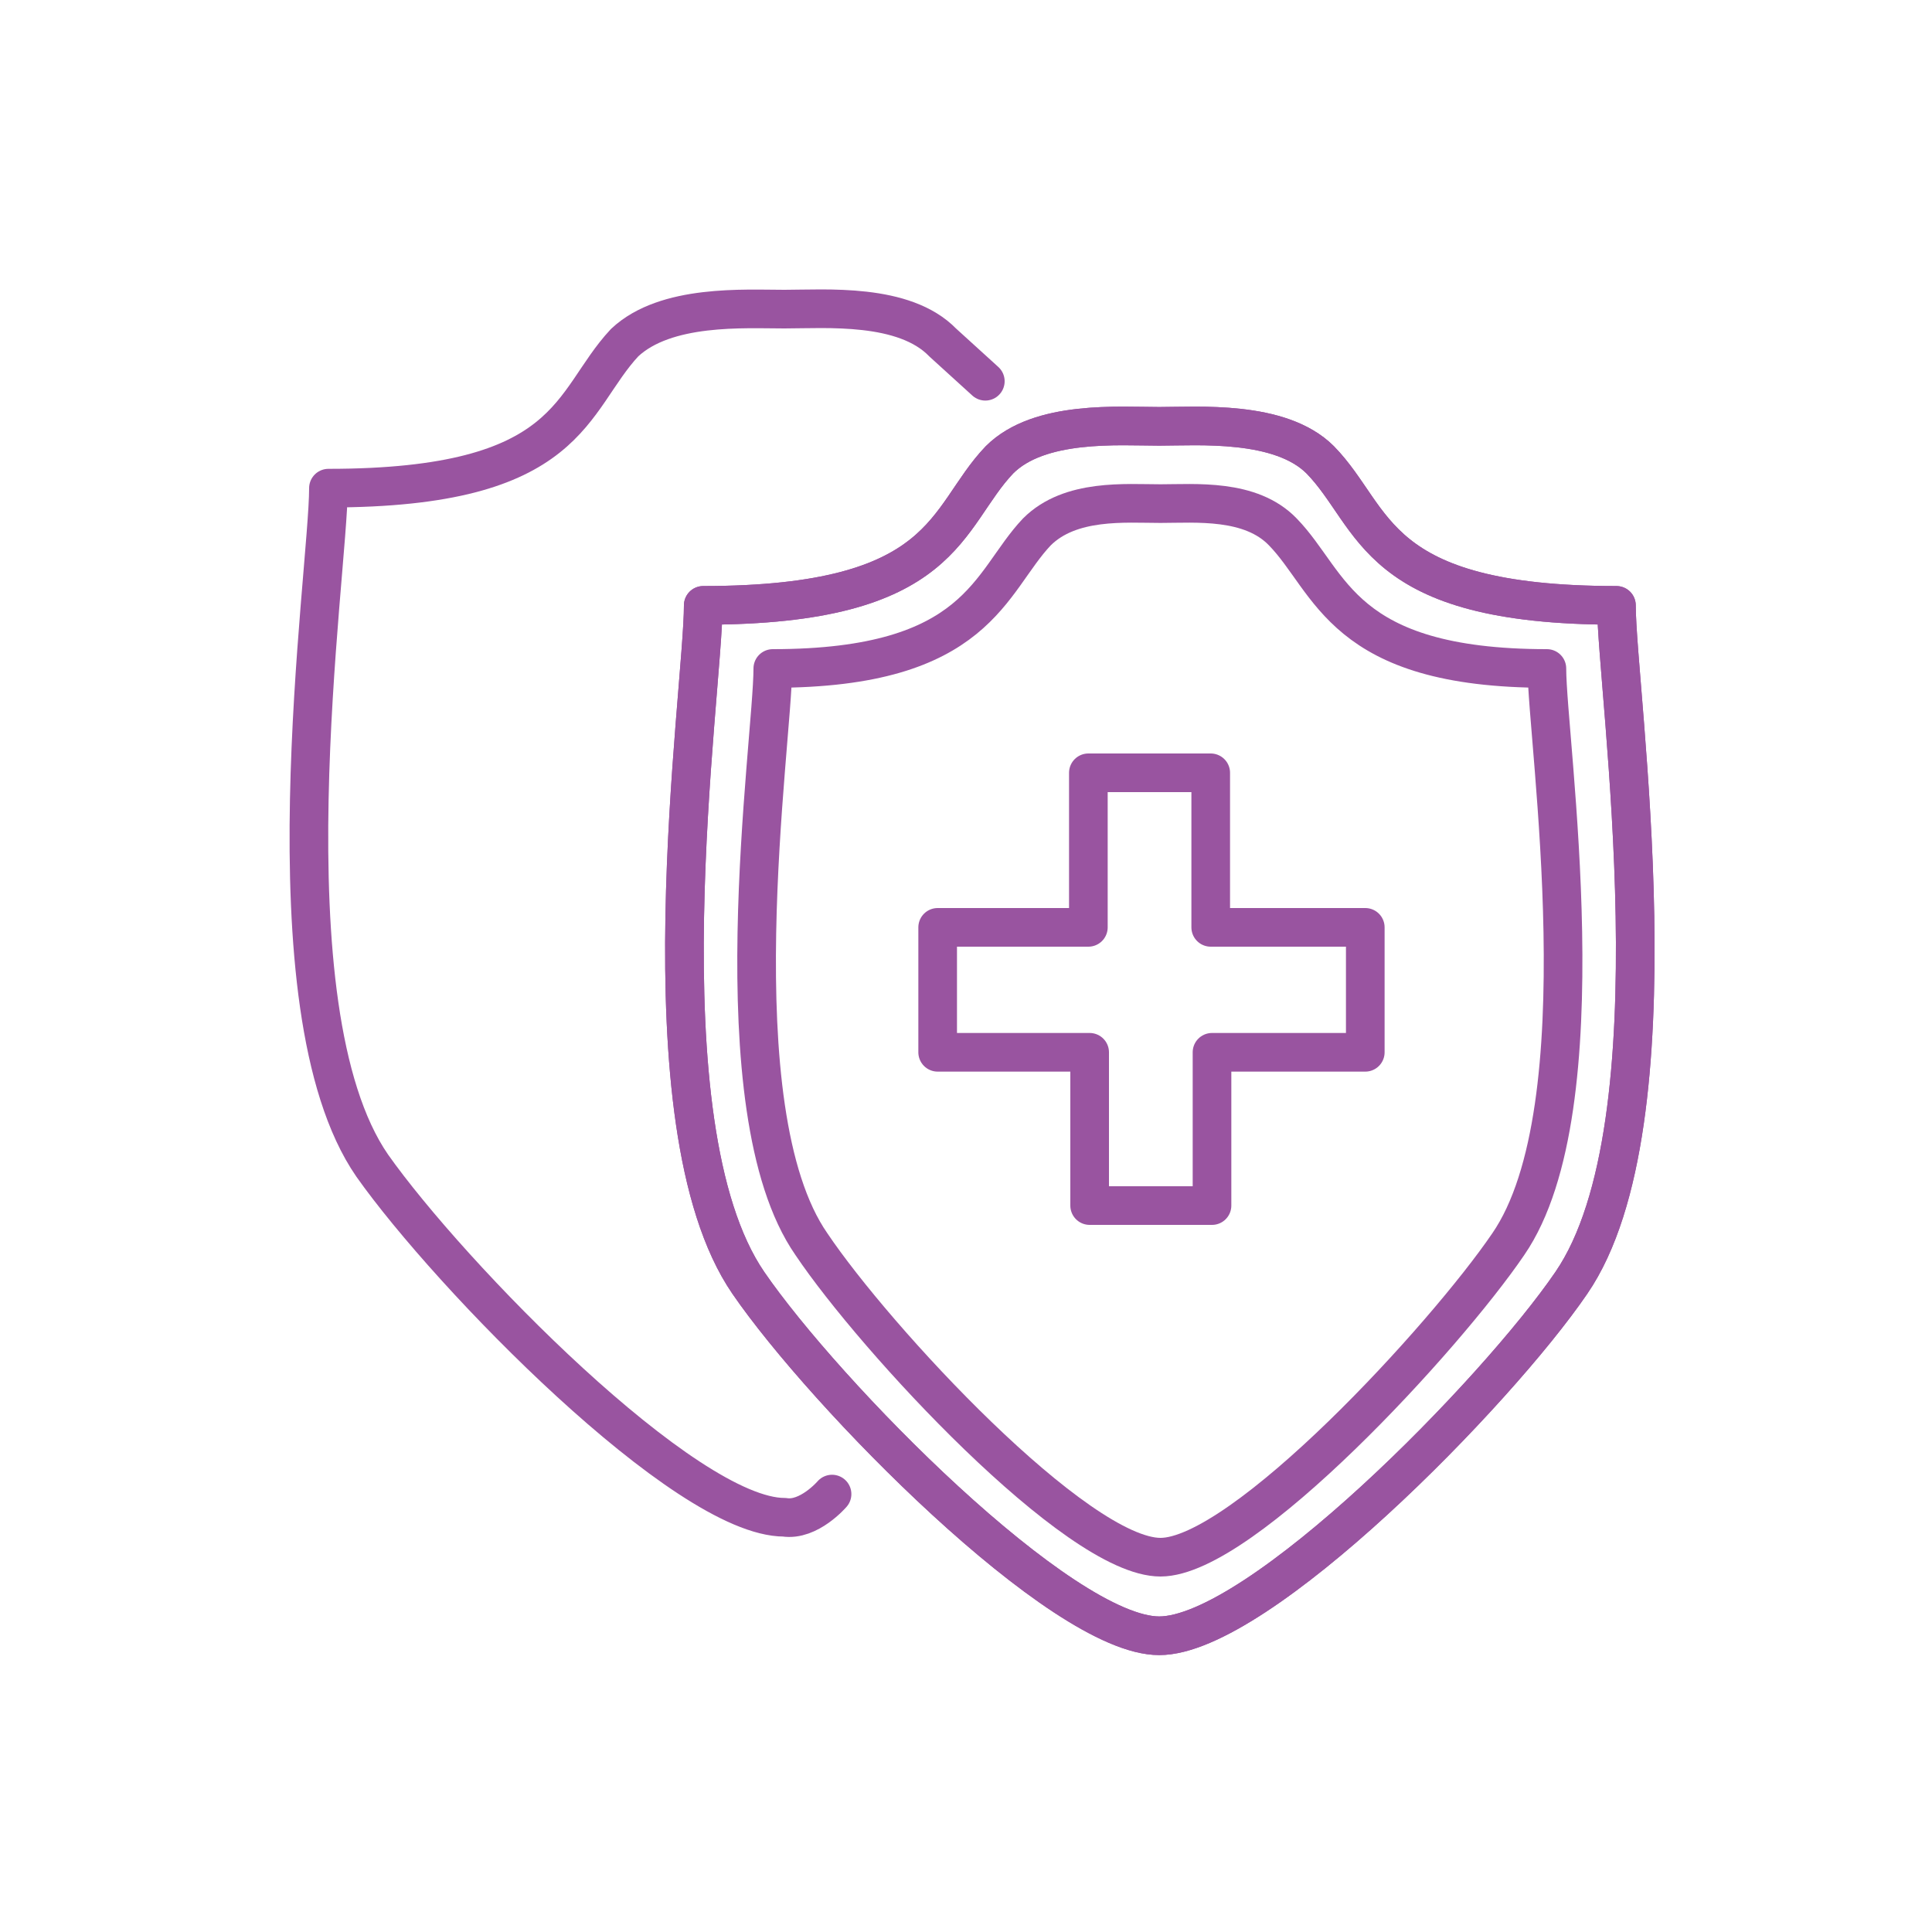
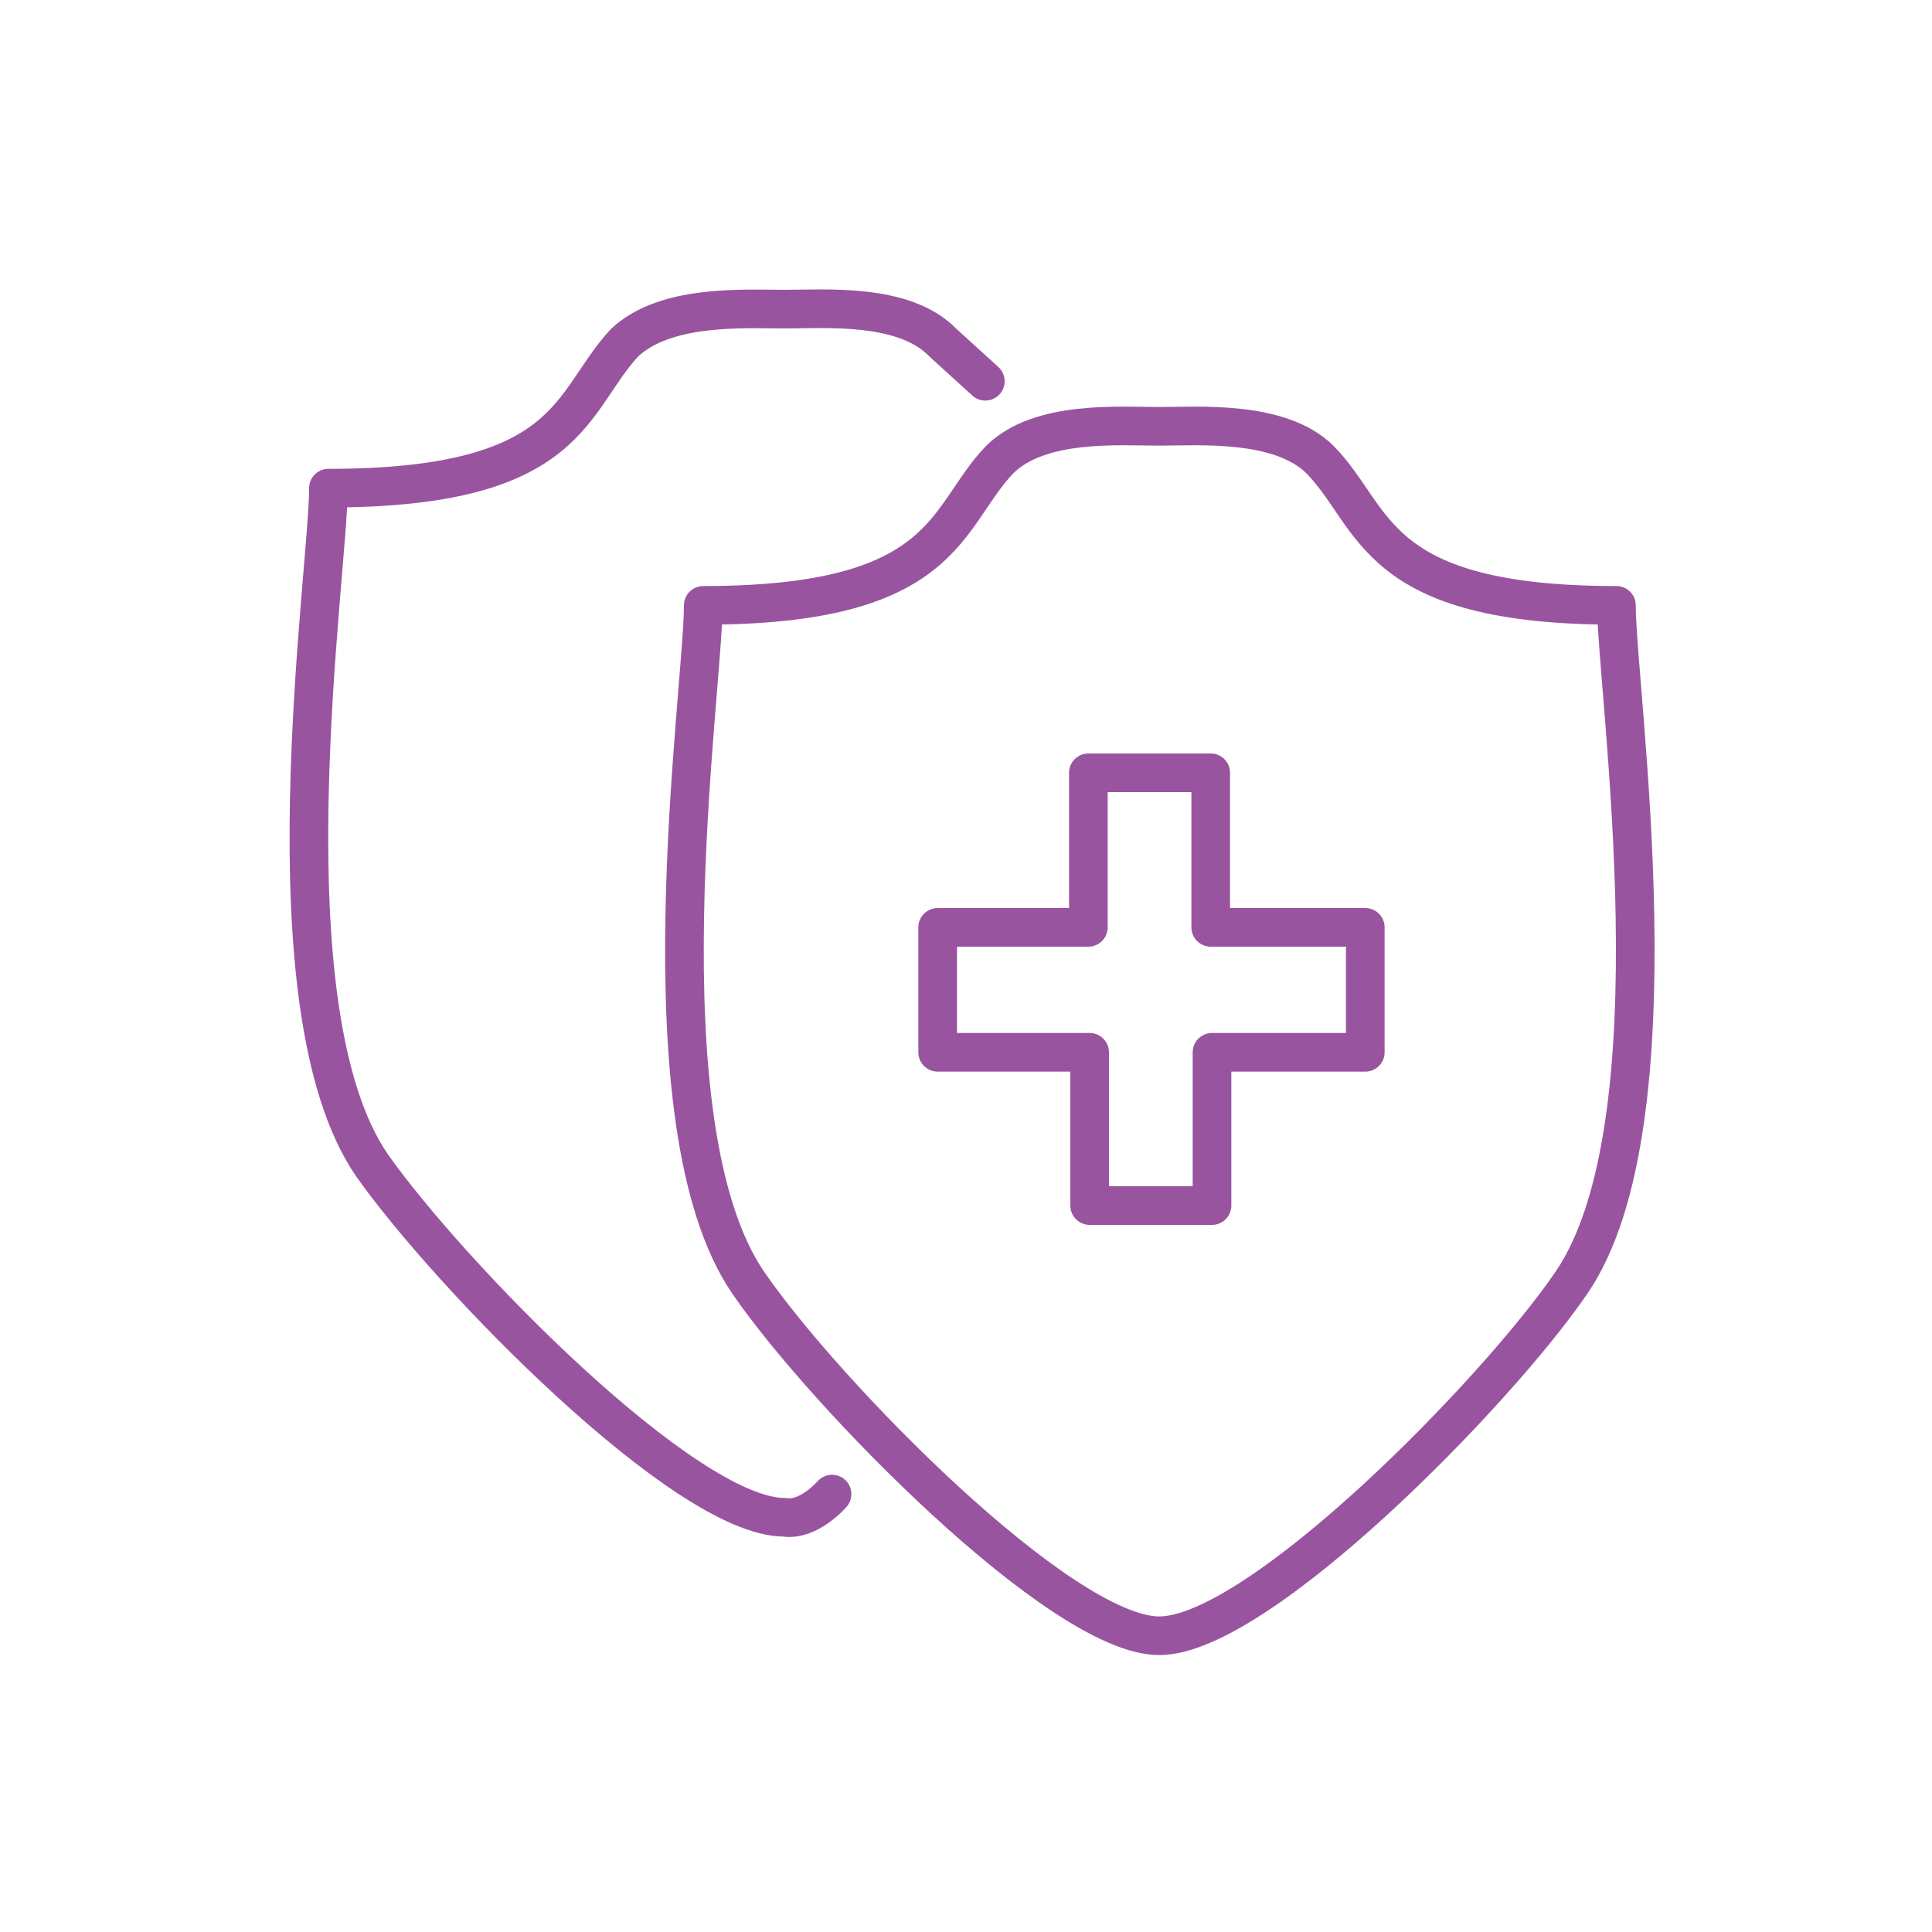
<svg xmlns="http://www.w3.org/2000/svg" viewBox="0 0 150 150" fill="none">
  <path d="M102.5 35.7c4.4 4.5 4 11.3 23 11.3 0 6.6 5 40.2-3.5 52.6-5.8 8.5-24.3 27.4-32 27.4-7.6 0-26-18.8-31.9-27.4-8.5-12.4-3.5-45.9-3.5-52.6 19 0 18.7-6.8 23-11.3 3.1-3.1 9.3-2.6 12.4-2.6 3 0 9.4-.5 12.5 2.6z" stroke="#9954A0" stroke-width="3" stroke-miterlimit="10" stroke-linecap="round" stroke-linejoin="round" />
-   <path d="M102.5 35.7c4.4 4.5 4 11.3 23 11.3 0 6.6 5 40.2-3.5 52.6-5.8 8.5-24.3 27.4-32 27.4-7.6 0-26-18.8-31.9-27.4-8.5-12.4-3.5-45.9-3.5-52.6 19 0 18.7-6.8 23-11.3 3.1-3.1 9.3-2.6 12.4-2.6 3 0 9.4-.5 12.5 2.6z" stroke="#9954A0" stroke-width="3" stroke-miterlimit="10" stroke-linecap="round" stroke-linejoin="round" />
-   <path d="M99.6 41.3c3.8 3.9 4.5 10.6 20.5 10.6 0 5.6 4.3 34.1-3 44.7-4.9 7.2-20.6 24.3-27 24.3-6.5 0-22.2-17-27.1-24.3-7.3-10.5-3-39-3-44.7 16 0 16.8-6.7 20.5-10.6 2.6-2.6 6.9-2.2 9.6-2.2 2.7 0 7-.4 9.5 2.2z" stroke="#9954A0" stroke-width="3" stroke-miterlimit="10" stroke-linecap="round" stroke-linejoin="round" />
  <path d="M60.9 117.8c-7.7 0-26-18.8-32-27.3-8.5-12.3-3.4-46-3.4-52.6 19 0 18.7-6.7 23-11.3 3.2-3 9.3-2.6 12.4-2.6 3.2 0 9.3-.5 12.3 2.6l3.3 3M105.9 72H94V60h-9.5v12H72.8v9.7h11.8v11.9h9.5V81.7H106V72zM64.6 116s-1.8 2.1-3.7 1.8" stroke="#9954A0" stroke-width="3" stroke-miterlimit="10" stroke-linecap="round" stroke-linejoin="round" />
</svg>